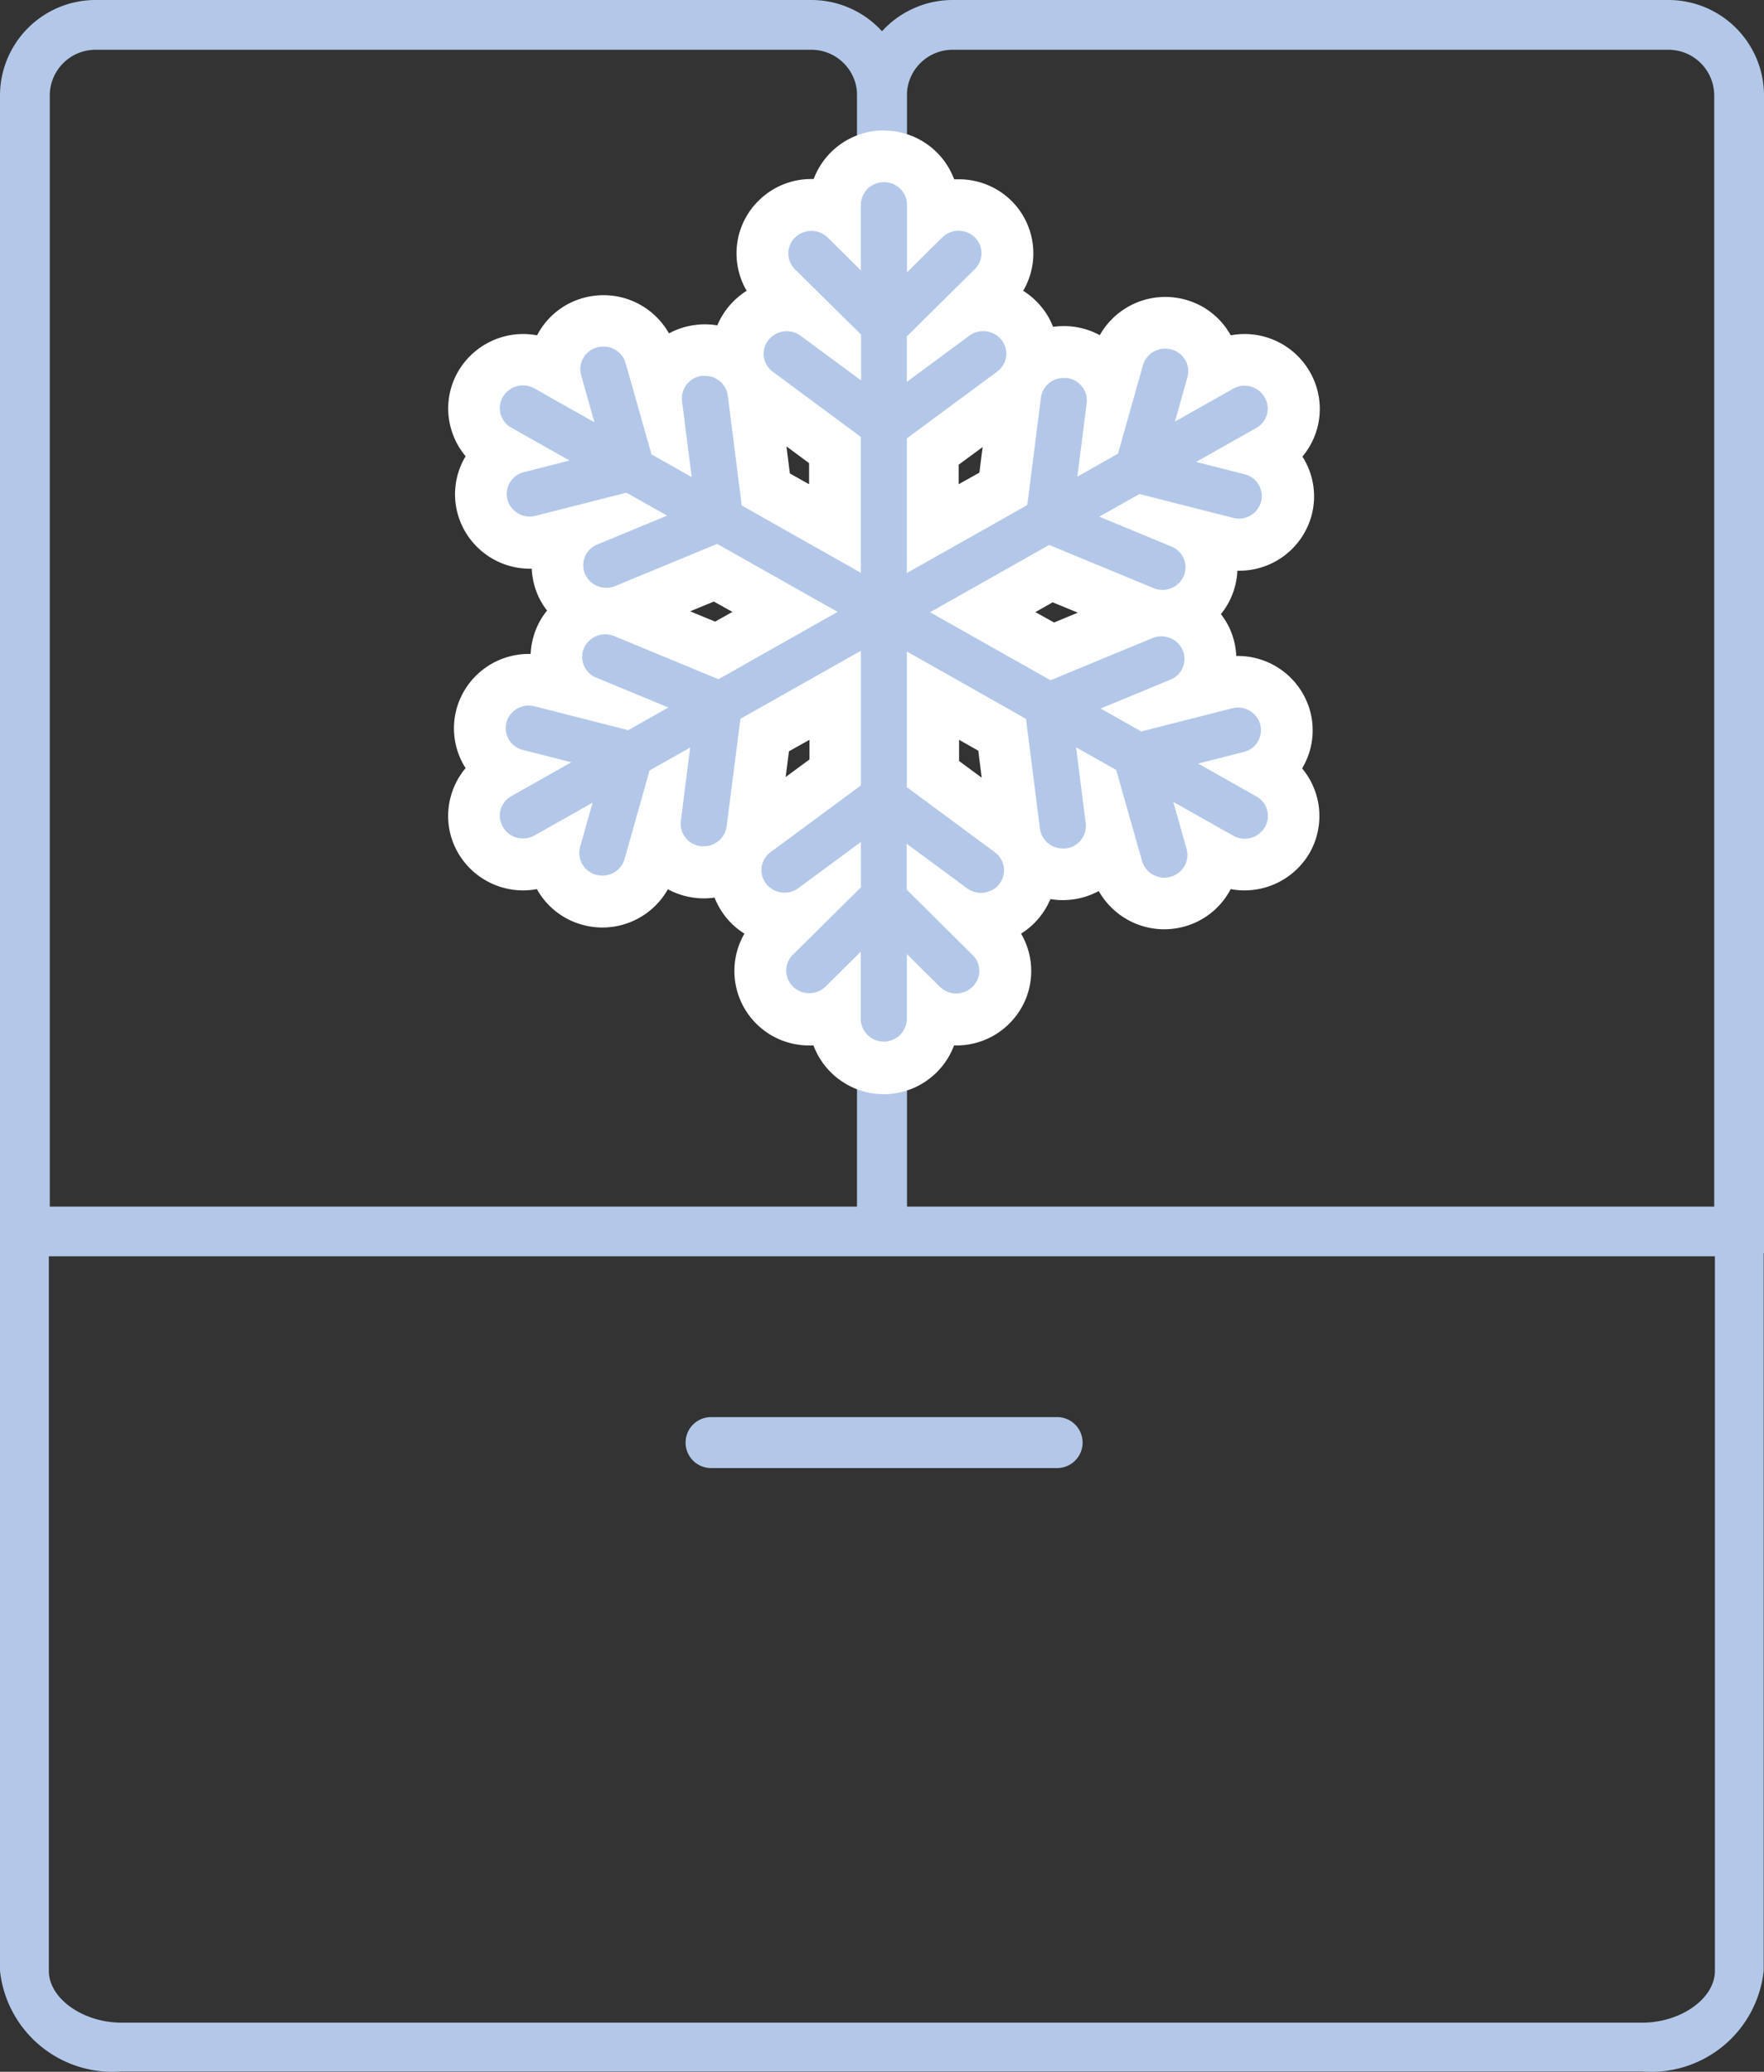
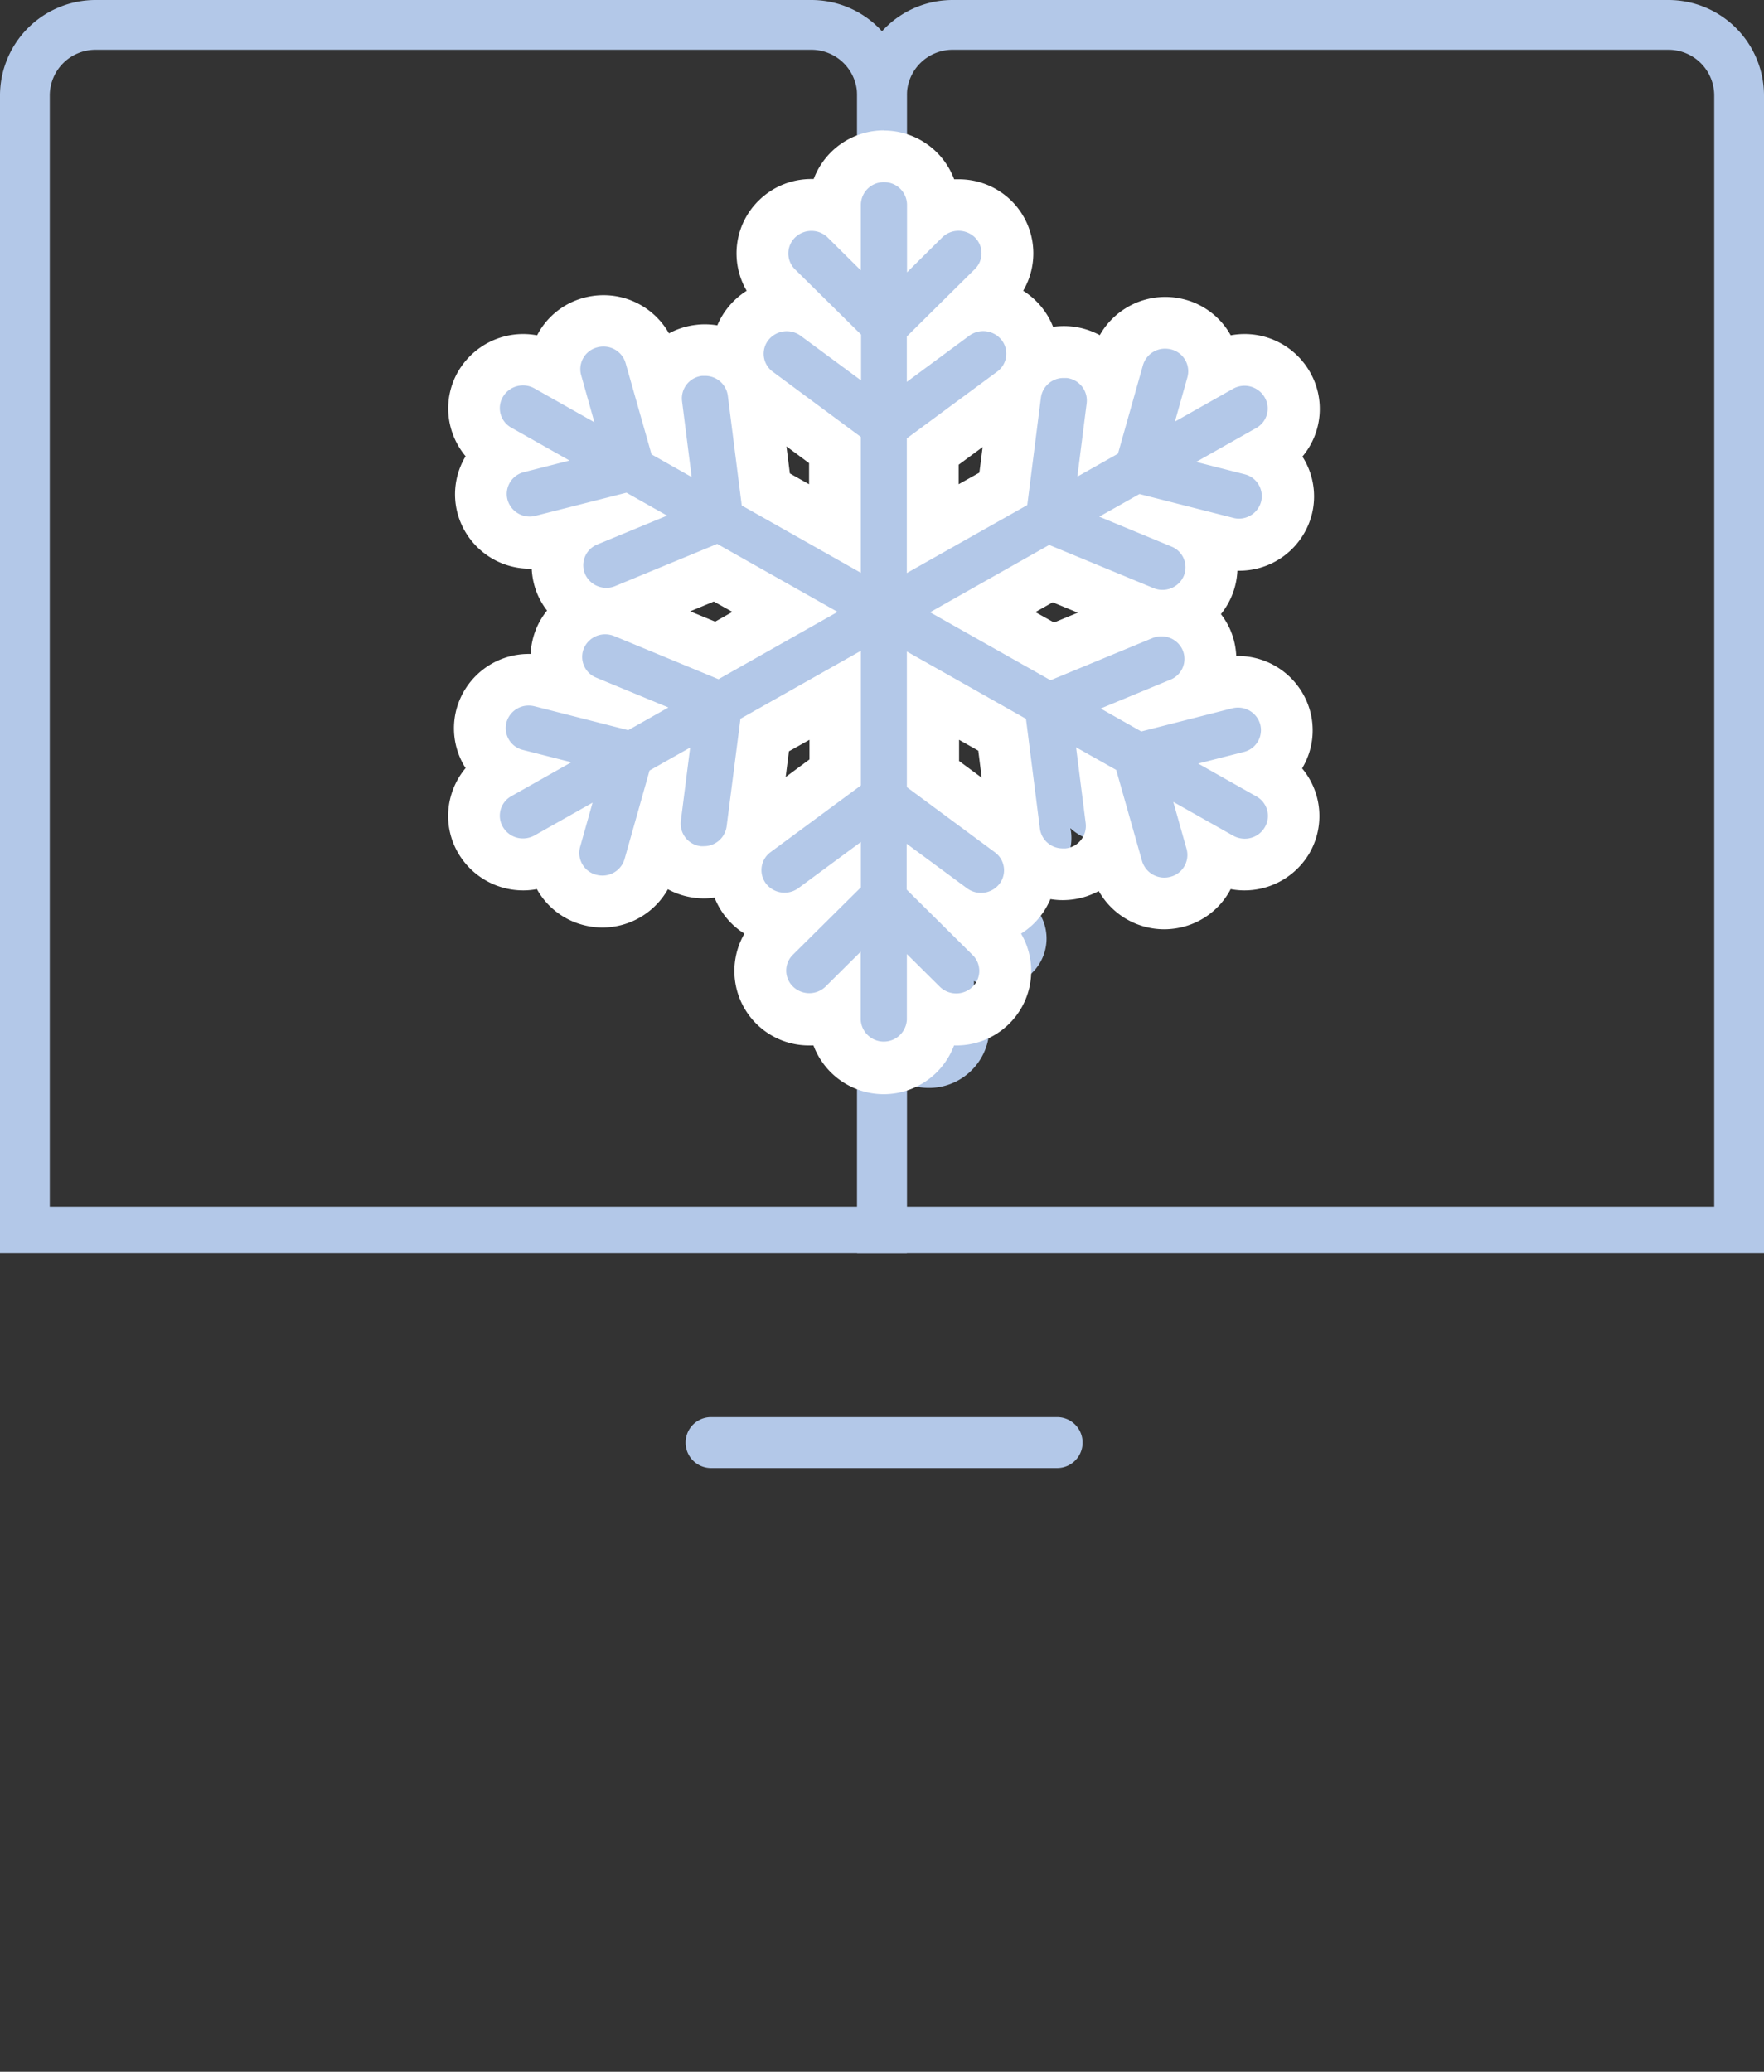
<svg xmlns="http://www.w3.org/2000/svg" id="Layer_5" data-name="Layer 5" viewBox="12.971 10 34.058 40.007">
  <rect x="12.971" y="10" width="34.058" height="40.007" fill="#333333" stroke="none" />
  <defs>
    <style>.cls-1{fill:#B3C8E8;}.cls-2{fill:#B3C8E8;}.cls-3{fill:#fff;}</style>
  </defs>
  <path class="cls-1" d="M30.48,34.2V11.843A1.845,1.845,0,0,0,28.637,10H14.815a1.846,1.846,0,0,0-1.844,1.843V34.2m17.507-1.463-17.505,0M29.52,34.2m-15.588,0v-.667m0-.233V11.843a.884.884,0,0,1,.883-.882H28.637a.884.884,0,0,1,.883.882V33.3m-15.61.725H29.541" />
  <path class="cls-1" d="M47.029,34.2V11.843A1.846,1.846,0,0,0,45.185,10H31.363a1.845,1.845,0,0,0-1.843,1.843V34.2m17.507-1.463-17.505,0M30.48,34.2m15.588-.667V34.2M30.48,33.3V11.843a.884.884,0,0,1,.883-.882H45.185a.884.884,0,0,1,.883.882V33.3m-15.609.725H46.09" />
-   <path class="cls-1" d="M46.081,34.259v13.8c0,.534-.657,1-1.406,1H15.32c-.749,0-1.406-.469-1.406-1v-13.8H46.081m.942-.942H12.971V48.055A2.182,2.182,0,0,0,15.32,50H44.675a2.182,2.182,0,0,0,2.348-1.945V33.317Z" />
  <path class="cls-1" d="M26.7,38.349h6.681a.492.492,0,0,0,0-.984H26.7a.492.492,0,0,0,0,.984Z" />
-   <path class="cls-2" d="M30.037,30.62a.942.942,0,0,1-.945-.936v-.141a.958.958,0,0,1-1.154-.127.927.927,0,0,1-.01-1.332l.361-.358a.982.982,0,0,1-.172.015.94.94,0,0,1-.752-.367.922.922,0,0,1-.185-.7.727.727,0,0,1,.014-.079.945.945,0,0,1-.632.242l-.121-.008a.941.941,0,0,1-.628-.356.913.913,0,0,1-.151-.281l-.148.523a.949.949,0,0,1-1.735.207.913.913,0,0,1-.121-.429l-.118.067a.952.952,0,0,1-1.285-.34.93.93,0,0,1,.348-1.285l.112-.063a.948.948,0,0,1-.349-.343.924.924,0,0,1-.1-.71.946.946,0,0,1,.914-.7.984.984,0,0,1,.236.029l.517.132a.935.935,0,0,1-.143-.97.936.936,0,0,1,.567-.518.941.941,0,0,1-.548-.513.933.933,0,0,1,.145-.97l-.517.131a.913.913,0,0,1-.237.031.944.944,0,0,1-.913-.7.919.919,0,0,1,.1-.708.946.946,0,0,1,.311-.321L22.6,18.7a.935.935,0,0,1-.446-.573.923.923,0,0,1,.1-.713.95.95,0,0,1,1.285-.339l.137.078a.935.935,0,0,1,.7-.919.95.95,0,0,1,1.16.651l.147.524a.915.915,0,0,1,.15-.28.943.943,0,0,1,.634-.358l.115-.007a.954.954,0,0,1,.649.255c0-.019-.007-.038-.01-.058a.926.926,0,0,1,.185-.7.946.946,0,0,1,.752-.367.971.971,0,0,1,.171.015l-.36-.358a.927.927,0,0,1,.009-1.331.956.956,0,0,1,1.115-.15v-.119a.946.946,0,0,1,1.891,0V14.1a.955.955,0,0,1,1.155.127.927.927,0,0,1,.009,1.331l-.361.358a.991.991,0,0,1,.172-.015.942.942,0,0,1,.751.367.922.922,0,0,1,.186.7c0,.026-.008.052-.014.077a.945.945,0,0,1,.631-.24l.118.007a.94.94,0,0,1,.783.638l.147-.524a.95.95,0,0,1,1.16-.651.938.938,0,0,1,.7.873l.118-.067a.951.951,0,0,1,1.285.341.924.924,0,0,1,.1.712.935.935,0,0,1-.446.573l-.112.063a.939.939,0,0,1,.35.344.923.923,0,0,1,.1.708.943.943,0,0,1-.914.7.973.973,0,0,1-.231-.028l-.522-.133a.945.945,0,0,1,.153.254.92.92,0,0,1-.009.717.941.941,0,0,1-.567.519.938.938,0,0,1,.548.511.924.924,0,0,1,.008.717.96.96,0,0,1-.153.254l.517-.132a.947.947,0,0,1,1.15.667.931.931,0,0,1-.407,1.029l.093.053a.933.933,0,0,1,.446.573.92.92,0,0,1-.1.712.95.95,0,0,1-.816.463.964.964,0,0,1-.468-.122l-.138-.079a.925.925,0,0,1-.121.474.938.938,0,0,1-.576.445,1,1,0,0,1-.249.033.948.948,0,0,1-.91-.684l-.148-.524a.942.942,0,0,1-.784.637l-.116.008a.948.948,0,0,1-.648-.256c0,.019.007.039.01.059a.926.926,0,0,1-.185.7.94.94,0,0,1-.752.367.991.991,0,0,1-.172-.015l.361.358a.927.927,0,0,1-.009,1.331.945.945,0,0,1-.66.265.956.956,0,0,1-.455-.114v.118A.942.942,0,0,1,30.037,30.62Zm2.447-4.564c.029.022.057.045.083.069-.005-.023-.249-1.941-.249-1.941l-1.335-.754v1.517ZM27.5,26.022c0,.03-.009.059-.015.089.021-.019.044-.038.067-.055l1.541-1.139V23.43L27.73,24.2Zm5.789-3.445,1.806-.745c-.015,0-1.832-.757-1.832-.757l-1.316.744Zm-6.475-.015,1.316-.743-1.342-.758s-1.784.737-1.806.744Zm4.17-2.354,1.362-.769.231-1.823a.87.87,0,0,1,.015-.089c-.021.019-.044.037-.067.055L30.983,18.72Zm-1.891,0V18.691l-1.5-1.109c-.029-.022-.057-.045-.083-.069.005.023.249,1.941.249,1.941Z" />
+   <path class="cls-2" d="M30.037,30.62a.942.942,0,0,1-.945-.936v-.141a.958.958,0,0,1-1.154-.127.927.927,0,0,1-.01-1.332l.361-.358a.982.982,0,0,1-.172.015.94.94,0,0,1-.752-.367.922.922,0,0,1-.185-.7.727.727,0,0,1,.014-.079.945.945,0,0,1-.632.242l-.121-.008a.941.941,0,0,1-.628-.356.913.913,0,0,1-.151-.281l-.148.523a.949.949,0,0,1-1.735.207.913.913,0,0,1-.121-.429l-.118.067a.952.952,0,0,1-1.285-.34.93.93,0,0,1,.348-1.285l.112-.063a.948.948,0,0,1-.349-.343.924.924,0,0,1-.1-.71.946.946,0,0,1,.914-.7.984.984,0,0,1,.236.029l.517.132a.935.935,0,0,1-.143-.97.936.936,0,0,1,.567-.518.941.941,0,0,1-.548-.513.933.933,0,0,1,.145-.97l-.517.131a.913.913,0,0,1-.237.031.944.944,0,0,1-.913-.7.919.919,0,0,1,.1-.708.946.946,0,0,1,.311-.321L22.6,18.7a.935.935,0,0,1-.446-.573.923.923,0,0,1,.1-.713.95.95,0,0,1,1.285-.339l.137.078a.935.935,0,0,1,.7-.919.95.95,0,0,1,1.16.651l.147.524a.915.915,0,0,1,.15-.28.943.943,0,0,1,.634-.358l.115-.007a.954.954,0,0,1,.649.255c0-.019-.007-.038-.01-.058a.926.926,0,0,1,.185-.7.946.946,0,0,1,.752-.367.971.971,0,0,1,.171.015l-.36-.358a.927.927,0,0,1,.009-1.331.956.956,0,0,1,1.115-.15v-.119a.946.946,0,0,1,1.891,0V14.1a.955.955,0,0,1,1.155.127.927.927,0,0,1,.009,1.331l-.361.358a.991.991,0,0,1,.172-.015.942.942,0,0,1,.751.367.922.922,0,0,1,.186.7c0,.026-.008.052-.014.077a.945.945,0,0,1,.631-.24l.118.007a.94.94,0,0,1,.783.638l.147-.524a.95.95,0,0,1,1.16-.651.938.938,0,0,1,.7.873l.118-.067a.951.951,0,0,1,1.285.341.924.924,0,0,1,.1.712.935.935,0,0,1-.446.573l-.112.063a.939.939,0,0,1,.35.344.923.923,0,0,1,.1.708.943.943,0,0,1-.914.7.973.973,0,0,1-.231-.028l-.522-.133a.945.945,0,0,1,.153.254.92.92,0,0,1-.009.717.941.941,0,0,1-.567.519.938.938,0,0,1,.548.511.924.924,0,0,1,.008.717.96.96,0,0,1-.153.254l.517-.132a.947.947,0,0,1,1.15.667.931.931,0,0,1-.407,1.029l.093.053a.933.933,0,0,1,.446.573.92.92,0,0,1-.1.712.95.95,0,0,1-.816.463.964.964,0,0,1-.468-.122l-.138-.079a.925.925,0,0,1-.121.474.938.938,0,0,1-.576.445,1,1,0,0,1-.249.033.948.948,0,0,1-.91-.684l-.148-.524l-.116.008a.948.948,0,0,1-.648-.256c0,.019.007.039.01.059a.926.926,0,0,1-.185.7.94.94,0,0,1-.752.367.991.991,0,0,1-.172-.015l.361.358a.927.927,0,0,1-.009,1.331.945.945,0,0,1-.66.265.956.956,0,0,1-.455-.114v.118A.942.942,0,0,1,30.037,30.62Zm2.447-4.564c.029.022.057.045.083.069-.005-.023-.249-1.941-.249-1.941l-1.335-.754v1.517ZM27.5,26.022c0,.03-.009.059-.015.089.021-.019.044-.038.067-.055l1.541-1.139V23.43L27.73,24.2Zm5.789-3.445,1.806-.745c-.015,0-1.832-.757-1.832-.757l-1.316.744Zm-6.475-.015,1.316-.743-1.342-.758s-1.784.737-1.806.744Zm4.17-2.354,1.362-.769.231-1.823a.87.87,0,0,1,.015-.089c-.021.019-.044.037-.067.055L30.983,18.72Zm-1.891,0V18.691l-1.5-1.109c-.029-.022-.057-.045-.083-.069.005.023.249,1.941.249,1.941Z" />
  <path class="cls-3" d="M30.037,13.518a.44.44,0,0,1,.446.435v1.306l.678-.672a.446.446,0,0,1,.317-.13.453.453,0,0,1,.313.125.429.429,0,0,1,0,.616l-1.312,1.3v.876l1.207-.892a.453.453,0,0,1,.624.085.429.429,0,0,1-.087.61l-1.744,1.289v2.6l2.326-1.313.263-2.072a.439.439,0,0,1,.439-.382l.058,0a.438.438,0,0,1,.387.486l-.18,1.419.784-.443.482-1.708a.443.443,0,0,1,.429-.32.491.491,0,0,1,.119.015.435.435,0,0,1,.311.536l-.241.857,1.121-.633a.45.45,0,0,1,.608.159.43.43,0,0,1-.163.6l-1.156.653.934.238a.435.435,0,0,1,.319.531.444.444,0,0,1-.431.326A.435.435,0,0,1,36.78,20l-1.809-.46-.776.437,1.393.577a.432.432,0,0,1,.237.571.447.447,0,0,1-.411.266.442.442,0,0,1-.173-.035l-2.013-.833-2.3,1.3,2.326,1.313,1.967-.814a.456.456,0,0,1,.173-.034.446.446,0,0,1,.411.266.432.432,0,0,1-.237.571l-1.346.557.784.443,1.754-.447a.477.477,0,0,1,.112-.014.444.444,0,0,1,.431.326.434.434,0,0,1-.319.531l-.879.224,1.121.633a.43.43,0,0,1,.163.6.446.446,0,0,1-.386.218.454.454,0,0,1-.222-.058l-1.157-.653.257.91a.435.435,0,0,1-.311.536.448.448,0,0,1-.548-.3l-.5-1.763-.775-.437.186,1.467a.437.437,0,0,1-.387.486.546.546,0,0,1-.056,0,.442.442,0,0,1-.441-.382l-.269-2.121-2.3-1.3V25.2l1.7,1.259a.43.43,0,0,1,.087.61.453.453,0,0,1-.624.085l-1.167-.861v.885l1.272,1.262a.429.429,0,0,1,0,.616.452.452,0,0,1-.63,0l-.638-.633v1.266a.446.446,0,0,1-.891,0V28.378l-.678.673a.452.452,0,0,1-.63,0,.429.429,0,0,1,0-.616l1.312-1.3v-.876l-1.207.891a.453.453,0,0,1-.624-.085.43.43,0,0,1,.087-.61l1.744-1.288v-2.6l-2.326,1.313L27,25.959a.443.443,0,0,1-.441.382.546.546,0,0,1-.056,0,.437.437,0,0,1-.387-.486l.18-1.419-.784.443-.482,1.709a.444.444,0,0,1-.429.32.493.493,0,0,1-.119-.016.435.435,0,0,1-.311-.536l.241-.856-1.121.633a.457.457,0,0,1-.222.058.446.446,0,0,1-.386-.218.43.43,0,0,1,.163-.6l1.156-.653-.934-.238a.434.434,0,0,1-.319-.531.443.443,0,0,1,.43-.326.486.486,0,0,1,.113.014L25.1,24.1l.776-.438-1.393-.576a.432.432,0,0,1-.237-.571.446.446,0,0,1,.41-.266.464.464,0,0,1,.174.034l2.013.833,2.3-1.3-2.325-1.313-1.967.813a.442.442,0,0,1-.173.035.447.447,0,0,1-.411-.266.432.432,0,0,1,.237-.571l1.347-.557-.785-.443-1.754.446a.437.437,0,0,1-.112.015.445.445,0,0,1-.431-.327.434.434,0,0,1,.319-.531l.879-.224-1.121-.633a.43.43,0,0,1-.163-.6.45.45,0,0,1,.608-.159l1.156.653-.256-.911a.434.434,0,0,1,.311-.535.448.448,0,0,1,.119-.016.443.443,0,0,1,.429.32l.5,1.762.775.438-.186-1.468a.438.438,0,0,1,.387-.486l.056,0a.442.442,0,0,1,.441.382l.269,2.121,2.3,1.3V18.438l-1.7-1.259a.429.429,0,0,1-.087-.61.453.453,0,0,1,.624-.085l1.167.862v-.885L28.319,15.2a.43.43,0,0,1,.005-.616.453.453,0,0,1,.313-.125.446.446,0,0,1,.317.13l.638.632V13.953a.44.44,0,0,1,.445-.435m0-1a1.448,1.448,0,0,0-1.356.939h-.044a1.44,1.44,0,0,0-1.007.406,1.428,1.428,0,0,0-.243,1.752,1.466,1.466,0,0,0-.567.668,1.433,1.433,0,0,0-.238-.02,1.314,1.314,0,0,0-.177.011,1.436,1.436,0,0,0-.518.164,1.452,1.452,0,0,0-1.263-.738,1.472,1.472,0,0,0-.379.05,1.431,1.431,0,0,0-.88.68l-.025.045a1.5,1.5,0,0,0-.268-.025,1.456,1.456,0,0,0-1.247.709,1.423,1.423,0,0,0-.151,1.1,1.45,1.45,0,0,0,.287.552l-.007.011a1.422,1.422,0,0,0-.149,1.091,1.446,1.446,0,0,0,1.4,1.069h.032a1.457,1.457,0,0,0,.117.508,1.438,1.438,0,0,0,.179.3,1.428,1.428,0,0,0-.2.33,1.462,1.462,0,0,0-.117.508h-.032a1.446,1.446,0,0,0-1.4,1.068,1.428,1.428,0,0,0,.149,1.092l.028.044a1.436,1.436,0,0,0-.288.553,1.42,1.42,0,0,0,.151,1.1,1.453,1.453,0,0,0,1.247.709,1.386,1.386,0,0,0,.266-.025l.006.011a1.434,1.434,0,0,0,.88.68,1.472,1.472,0,0,0,.38.051,1.453,1.453,0,0,0,1.263-.739,1.448,1.448,0,0,0,.519.165,1.472,1.472,0,0,0,.176.011,1.4,1.4,0,0,0,.206-.015,1.471,1.471,0,0,0,.2.354,1.424,1.424,0,0,0,.377.342,1.438,1.438,0,0,0,1.25,2.159c.028,0,.056,0,.083,0a1.449,1.449,0,0,0,2.714,0h.044a1.442,1.442,0,0,0,1.007-.406,1.429,1.429,0,0,0,.243-1.753,1.424,1.424,0,0,0,.377-.342,1.484,1.484,0,0,0,.19-.325,1.433,1.433,0,0,0,.238.02,1.532,1.532,0,0,0,.178-.011,1.458,1.458,0,0,0,.517-.165,1.454,1.454,0,0,0,1.263.739,1.49,1.49,0,0,0,.375-.049,1.44,1.44,0,0,0,.885-.682l.024-.045a1.414,1.414,0,0,0,.268.025,1.455,1.455,0,0,0,1.248-.71,1.435,1.435,0,0,0-.137-1.646l.007-.012a1.424,1.424,0,0,0,.149-1.09,1.447,1.447,0,0,0-1.4-1.069H36.84a1.457,1.457,0,0,0-.117-.508,1.438,1.438,0,0,0-.179-.3,1.46,1.46,0,0,0,.2-.33,1.442,1.442,0,0,0,.118-.508h.032a1.446,1.446,0,0,0,1.4-1.068,1.427,1.427,0,0,0-.149-1.091l-.028-.045a1.432,1.432,0,0,0,.137-1.648A1.453,1.453,0,0,0,37,16.45a1.479,1.479,0,0,0-.266.025l-.007-.011a1.431,1.431,0,0,0-.88-.68,1.47,1.47,0,0,0-.378-.05,1.453,1.453,0,0,0-1.264.738,1.468,1.468,0,0,0-.519-.165,1.493,1.493,0,0,0-.178-.01,1.546,1.546,0,0,0-.205.014,1.41,1.41,0,0,0-.2-.353,1.461,1.461,0,0,0-.377-.343,1.429,1.429,0,0,0-.243-1.753,1.447,1.447,0,0,0-1.007-.4l-.083,0a1.447,1.447,0,0,0-1.358-.941Zm-1.816,6.624-.066-.522.437.323v.408l-.371-.209Zm3.262-.17.46-.339-.063.494-.4.224v-.379Zm-5.189,2.834.459-.19.359.2-.333.188-.485-.2Zm6.669.013.333-.188.485.2-.459.19-.359-.2ZM28.2,24.51l.4-.224v.379l-.46.34.063-.495Zm3.288.185v-.409l.371.21.066.522-.437-.323Z" />
</svg>